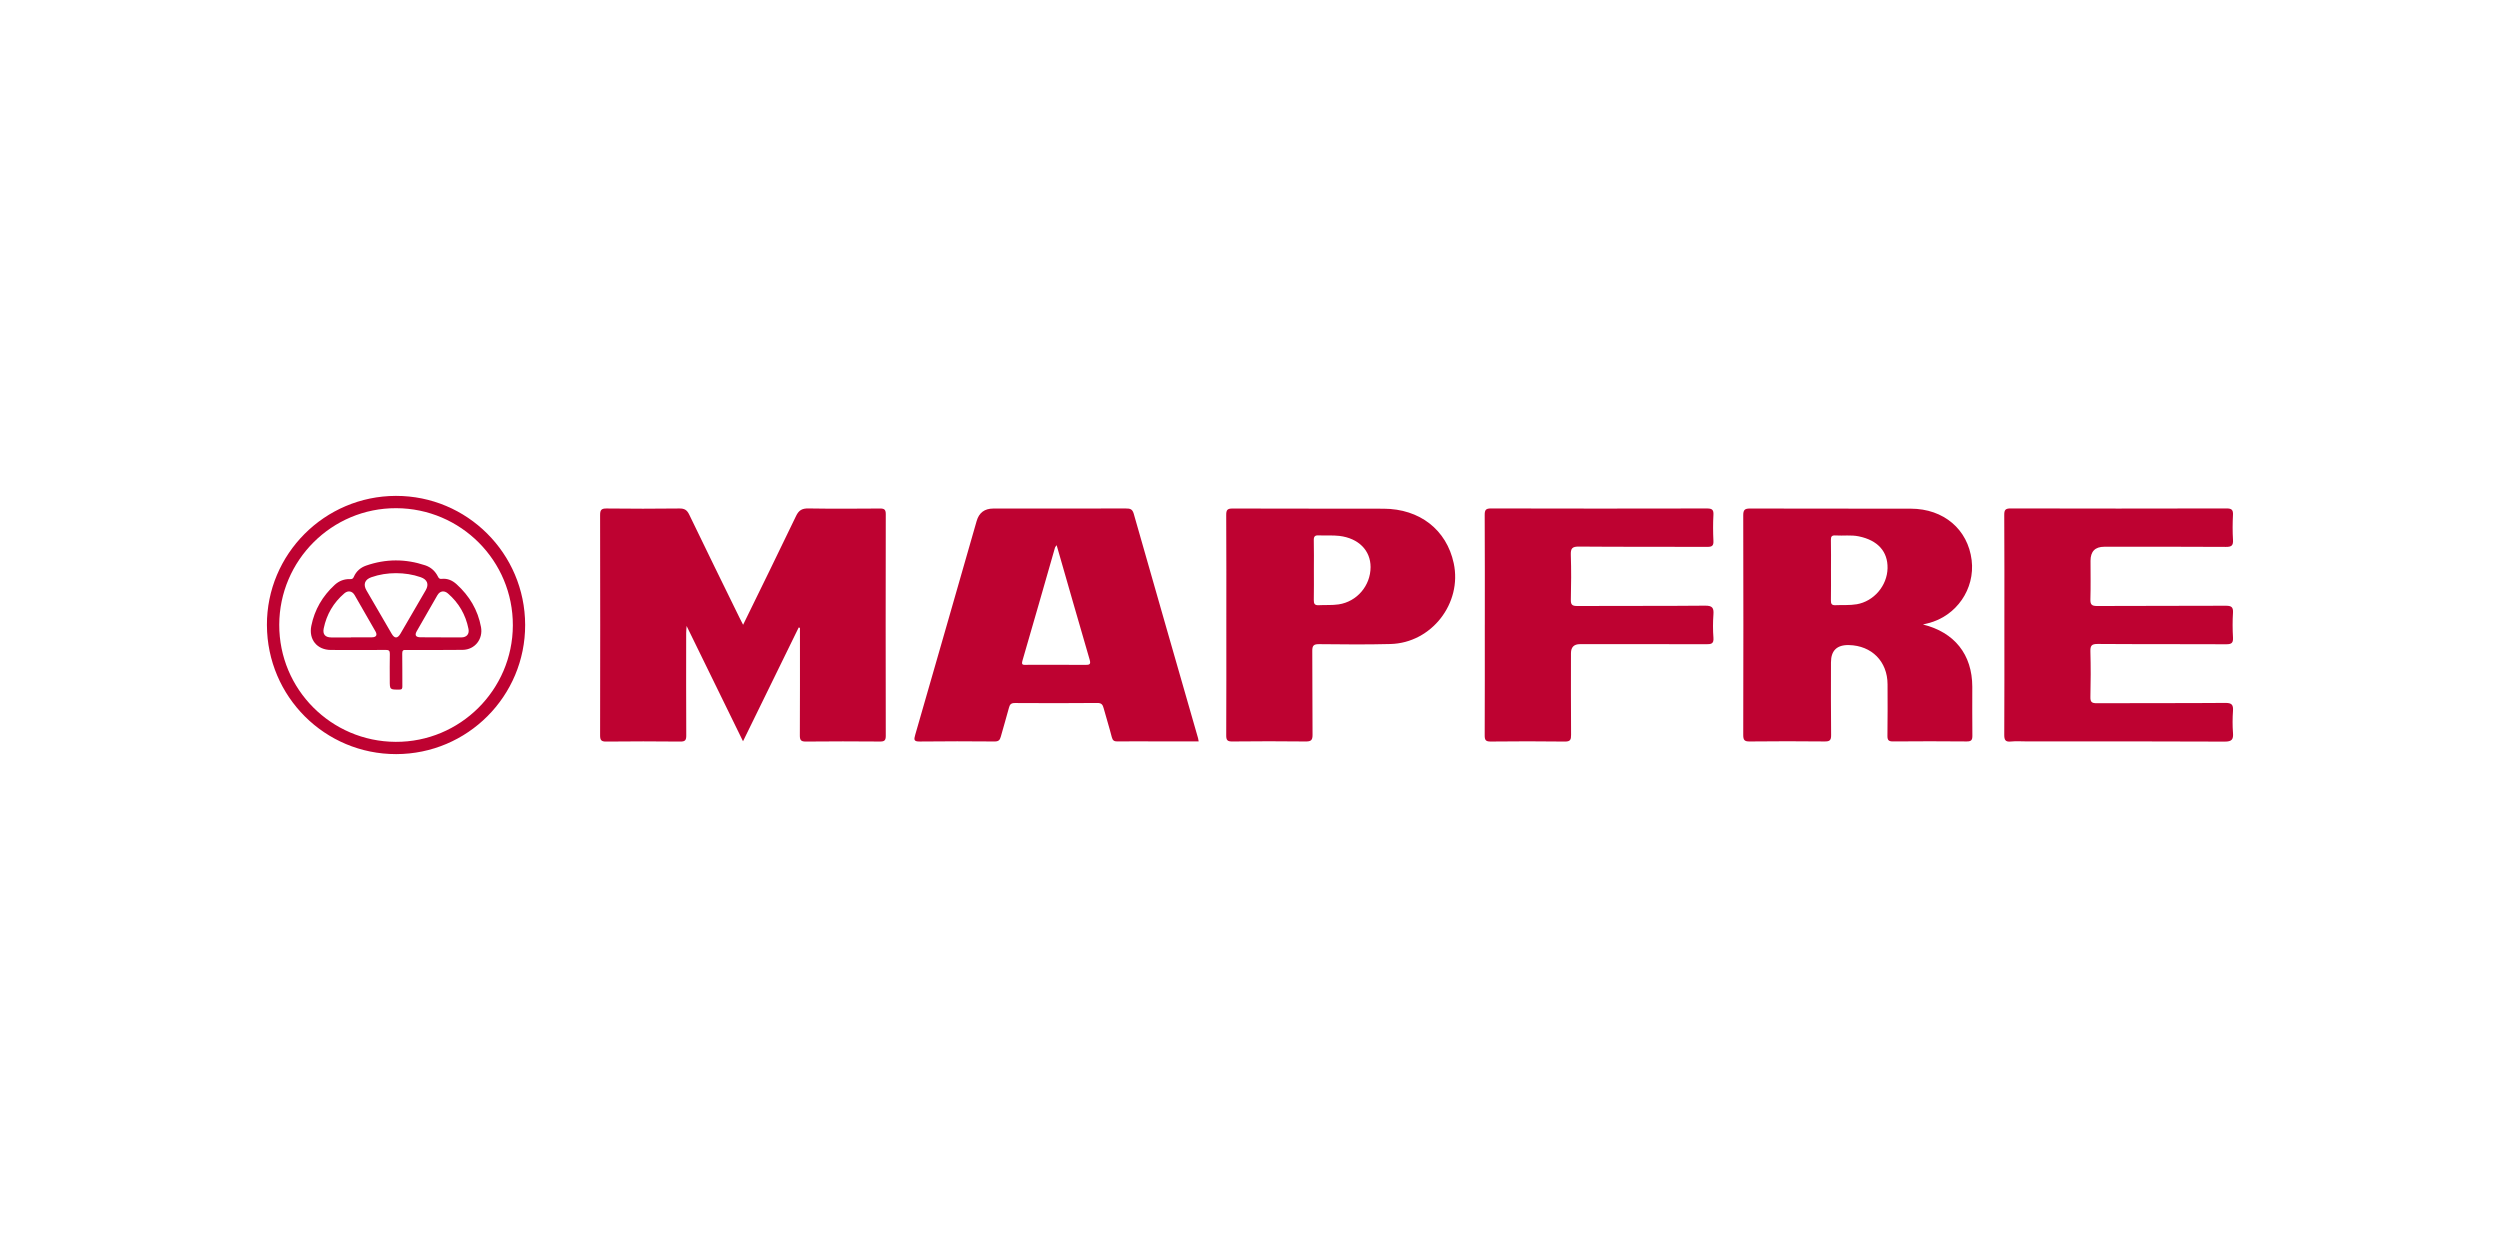
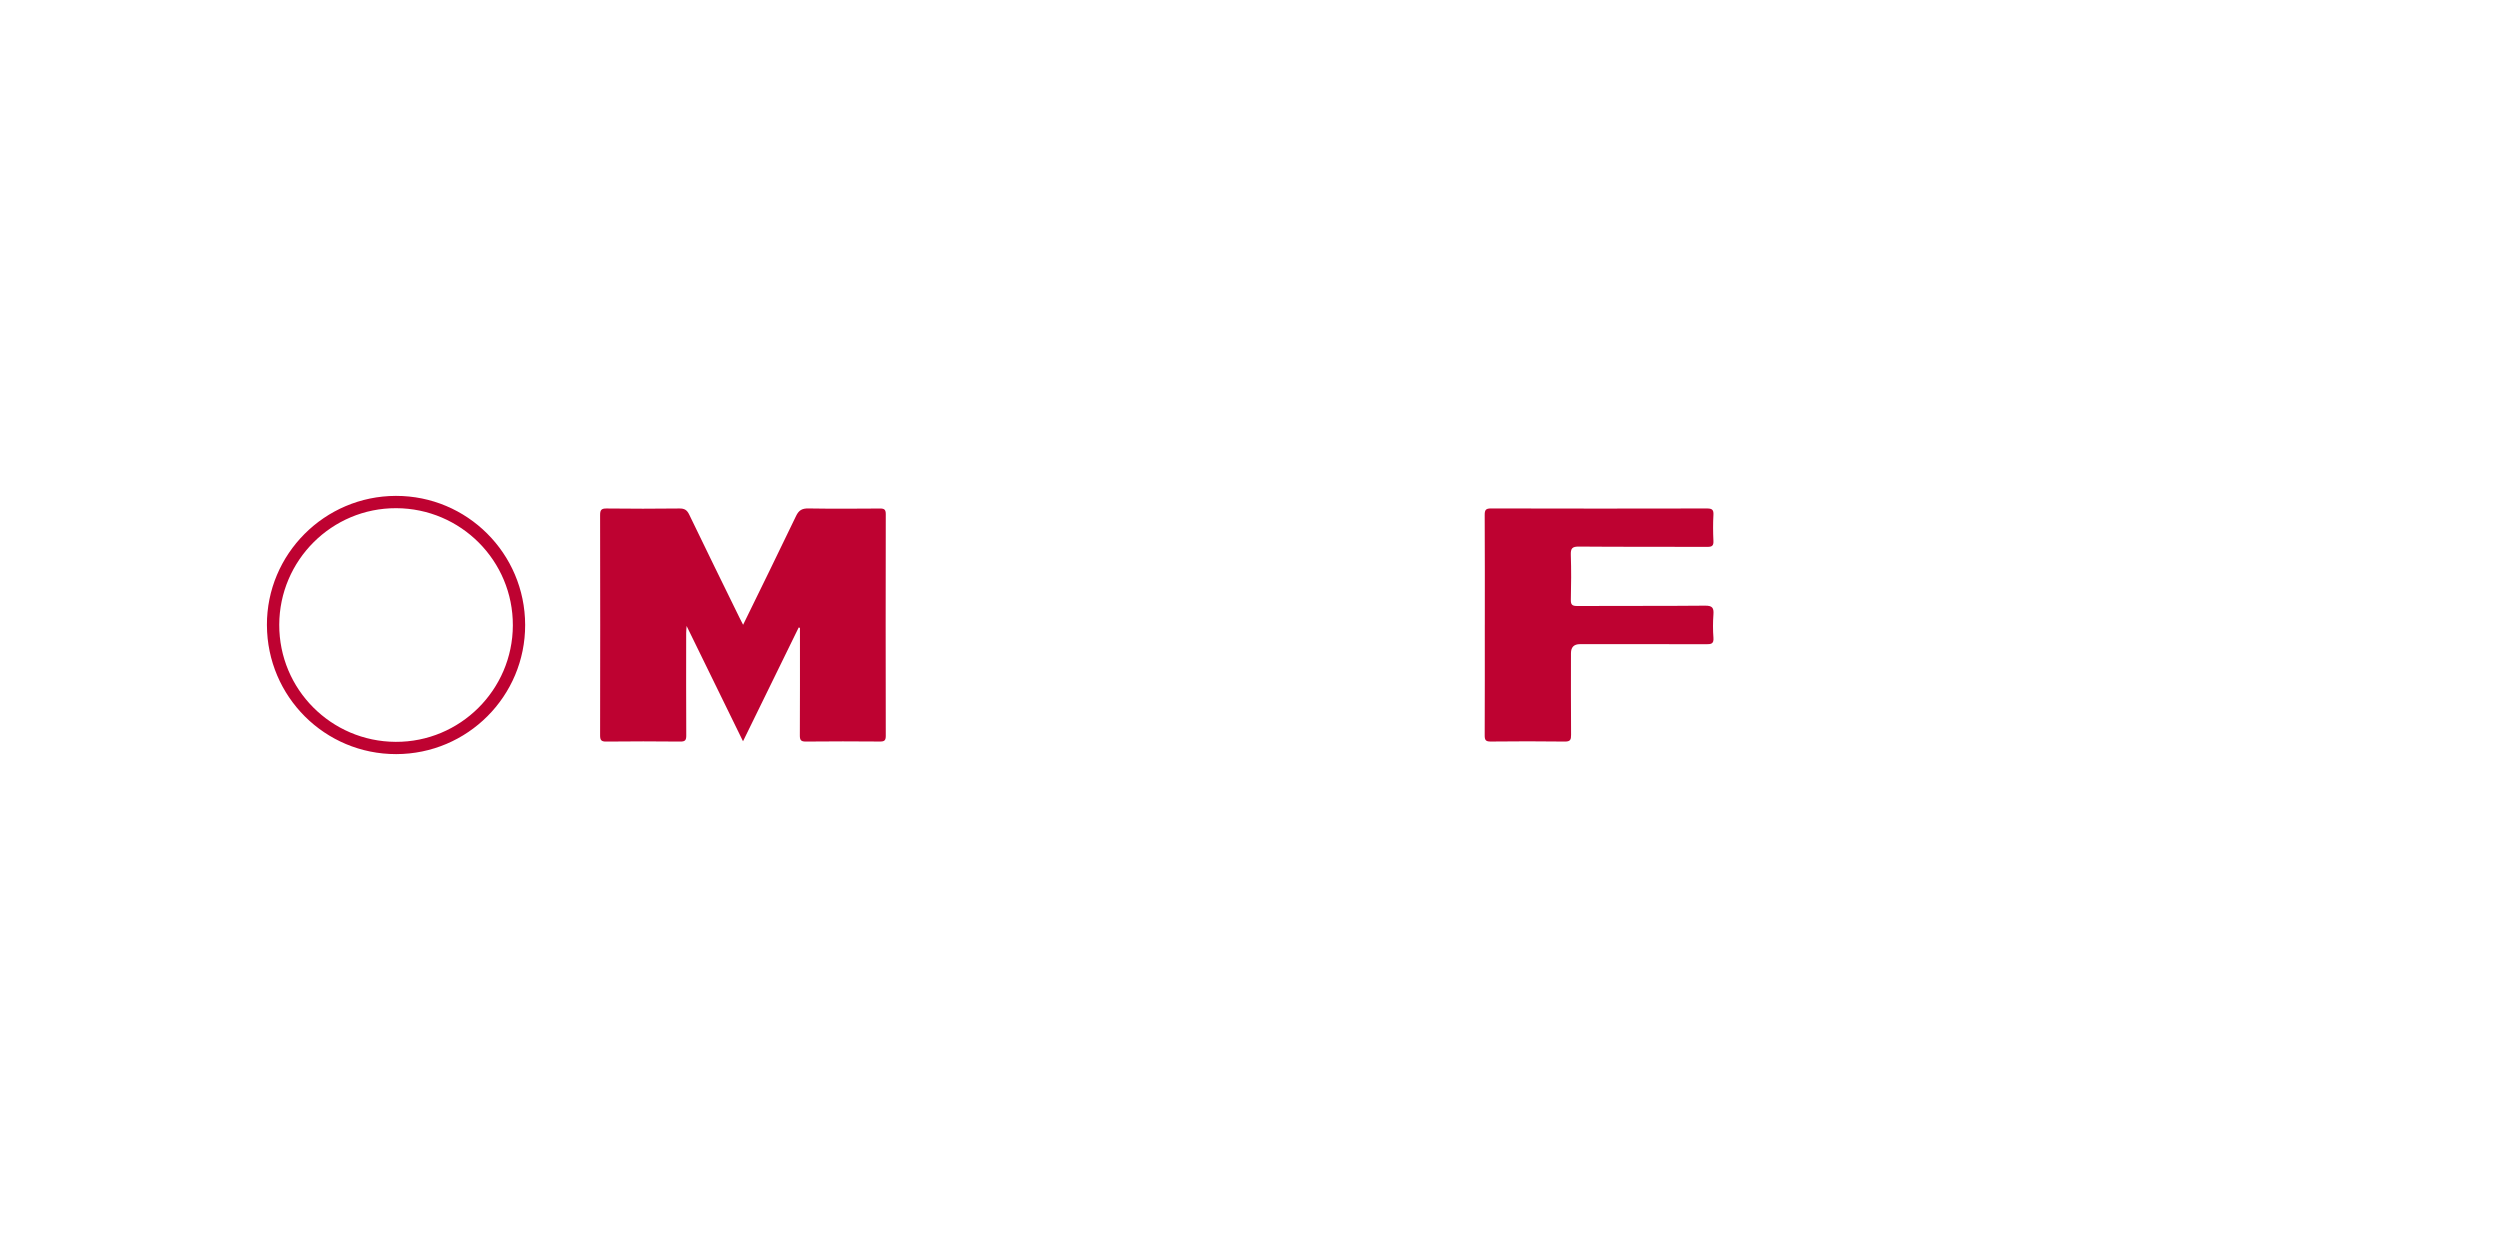
<svg xmlns="http://www.w3.org/2000/svg" id="d" data-name="Auto BR" viewBox="0 0 200 100">
  <defs>
    <style>      .e {        fill: #be0231;      }    </style>
  </defs>
  <path class="e" d="M59.447,49.986c1.444-2.958,2.858-5.824,4.237-8.706.223-.466.488-.613.993-.604,1.905.031,3.811.02,5.716.006.347-.003.47.076.469.453-.012,5.911-.012,11.823,0,17.734,0,.368-.111.456-.464.453-1.979-.016-3.957-.019-5.936.002-.402.004-.476-.133-.474-.499.014-2.69.008-5.381.008-8.071,0-.175,0-.349,0-.524-.034-.01-.067-.021-.101-.031-1.471,3.007-2.942,6.014-4.454,9.104-1.506-3.08-2.978-6.09-4.512-9.226-.018.273-.035.421-.035.569-.002,2.727-.008,5.454.007,8.181.002.366-.068.502-.472.498-1.978-.022-3.957-.021-5.936,0-.392.004-.486-.117-.485-.494.011-5.875.011-11.75,0-17.624,0-.4.09-.533.514-.528,1.942.024,3.884.023,5.826,0,.404-.005.609.114.787.484,1.33,2.765,2.686,5.517,4.034,8.272.08.163.165.323.281.551Z" />
-   <path class="e" d="M160.35,49.978c0-2.929.009-5.858-.01-8.787-.003-.415.108-.517.518-.516,5.755.014,11.509.014,17.264,0,.419-.001.537.116.516.524-.033.657-.039,1.319.001,1.976.028.45-.094.581-.562.577-3.244-.023-6.488-.012-9.732-.012q-1.103,0-1.103,1.12c0,1.025.021,2.051-.01,3.075-.013.427.102.547.539.545,3.427-.019,6.854-.002,10.281-.021.442-.002.616.089.587.562-.041.657-.037,1.319,0,1.976.023.427-.101.546-.537.543-3.427-.019-6.854.002-10.281-.024-.504-.004-.602.143-.589.609.033,1.207.031,2.417,0,3.624-.011.419.111.51.516.508,3.427-.017,6.854.004,10.281-.024.527-.004.641.16.61.638-.039.583-.044,1.174,0,1.756.04.528-.084.704-.67.701-5.278-.028-10.556-.016-15.834-.016-.422,0-.847-.034-1.264.009-.461.048-.532-.146-.53-.554.016-2.929.009-5.858.009-8.787Z" />
  <path class="e" d="M118.785,49.987c0-2.928.008-5.856-.009-8.784-.002-.398.08-.529.507-.527,5.752.015,11.504.014,17.256.002.388,0,.561.065.536.504-.039.693-.033,1.391-.001,2.085.018.389-.104.485-.487.483-3.426-.015-6.851.006-10.277-.024-.554-.005-.66.162-.644.671.038,1.188.031,2.379.002,3.568-.01.409.098.517.512.515,3.407-.018,6.815.007,10.222-.027.586-.006.711.172.673.703-.045.619-.047,1.246.001,1.865.037.476-.172.518-.563.517-3.371-.012-6.741-.007-10.112-.007q-.723,0-.723.723c0,2.178-.009,4.355.008,6.533.003.384-.058.543-.499.537-1.978-.026-3.957-.023-5.935-.002-.401.004-.478-.128-.476-.498.014-2.946.008-5.892.008-8.838Z" />
-   <path class="e" d="M95.844,59.051c-1.718-5.984-3.442-11.967-5.146-17.955-.108-.379-.3-.418-.627-.417-3.536.009-7.072.006-10.608.005q-1.043,0-1.331.996c-1.637,5.704-3.269,11.409-4.916,17.109-.112.389-.118.538.366.532,1.997-.026,3.994-.018,5.991-.003.297.002.415-.104.487-.372.209-.776.453-1.542.654-2.319.071-.275.174-.387.475-.385,2.199.013,4.397.017,6.596-.004.341-.003.432.142.506.415.211.775.455,1.542.653,2.32.069.271.191.346.453.342.879-.013,1.759-.005,2.638-.005h3.858c-.022-.12-.03-.191-.049-.259ZM86.829,53.192c-1.575-.014-3.149-.008-4.724-.005-.235,0-.419.04-.308-.337.881-3.012,1.738-6.031,2.605-9.047.014-.049.059-.088.129-.189.889,3.091,1.755,6.126,2.64,9.155.11.375-.003.426-.342.423Z" />
-   <path class="e" d="M157.783,54.945c-.002-2.591-1.435-4.366-3.947-4.986.139-.034.278-.067.416-.101,2.262-.57,3.759-2.739,3.481-5.041-.298-2.462-2.235-4.117-4.863-4.123-4.287-.01-8.574.003-12.861-.012-.429-.002-.551.107-.55.545.015,5.856.014,11.713,0,17.569,0,.406.095.526.514.521,1.997-.023,3.994-.021,5.991-.001.399.004.531-.081.525-.507-.025-1.94-.011-3.88-.011-5.82q0-1.416,1.432-1.384c1.831.041,3.089,1.314,3.094,3.138.003,1.373.013,2.745-.009,4.118-.006.369.111.456.464.453,1.96-.016,3.921-.018,5.881.001.38.004.454-.13.45-.473-.017-1.299-.006-2.599-.007-3.898ZM148.533,48.341c-.564.096-1.132.048-1.698.074-.304.014-.366-.115-.362-.386.014-.804.005-1.609.005-2.413s.012-1.609-.006-2.413c-.007-.289.078-.386.369-.367.619.04,1.244-.055,1.861.072,1.517.312,2.329,1.212,2.302,2.548-.028,1.406-1.098,2.652-2.471,2.886Z" />
-   <path class="e" d="M116.298,45.058c-.573-2.671-2.714-4.352-5.607-4.362-4.029-.014-8.059.004-12.088-.014-.426-.002-.508.126-.506.525.017,2.927.009,5.854.009,8.782,0,2.946.007,5.891-.008,8.837-.002.374.083.497.478.492,1.96-.021,3.919-.023,5.879,0,.432.005.553-.107.548-.544-.023-2.232.001-4.464-.021-6.696-.004-.433.115-.551.548-.546,1.904.02,3.81.04,5.714-.011,3.28-.088,5.74-3.261,5.053-6.463ZM107.094,48.351c-.529.079-1.061.036-1.59.065-.322.018-.406-.108-.4-.411.017-.805.006-1.61.006-2.415,0-.787.013-1.574-.007-2.36-.008-.309.084-.417.398-.4.548.03,1.104-.023,1.646.042,1.541.185,2.501,1.165,2.499,2.495-.002,1.494-1.096,2.767-2.553,2.984Z" />
  <g>
    <path class="e" d="M21.353,50.014c-.021-5.685,4.615-10.333,10.318-10.343,5.699-.01,10.329,4.609,10.341,10.318.012,5.701-4.608,10.332-10.315,10.34-5.705.008-10.322-4.596-10.343-10.314ZM22.34,49.982c-.015,5.154,4.152,9.344,9.315,9.366,5.148.023,9.354-4.155,9.373-9.31.019-5.168-4.156-9.366-9.333-9.383-5.145-.017-9.341,4.166-9.355,9.327Z" />
-     <path class="e" d="M28.604,51.998c-.712,0-1.424.003-2.136-.001-1.106-.007-1.782-.84-1.563-1.926.261-1.296.895-2.381,1.866-3.276.355-.327.773-.484,1.249-.467.164.006.227-.046.288-.187.193-.442.531-.737.985-.895,1.572-.546,3.148-.548,4.724-.021.464.155.806.47,1.021.907.068.139.136.194.295.177.463-.049.852.119,1.193.429,1.025.931,1.702,2.056,1.954,3.426.177.958-.488,1.811-1.466,1.825-1.423.02-2.847.007-4.271.008-.092,0-.184.008-.274,0-.218-.021-.295.053-.291.289.016.873.002,1.747.01,2.621.002.188-.036.261-.246.261-.762,0-.761.01-.761-.75,0-.701-.012-1.402.006-2.103.007-.26-.083-.325-.327-.322-.752.012-1.505.004-2.257.004ZM31.68,45.853c-.676.002-1.335.101-1.974.326-.522.184-.668.57-.39,1.05.671,1.158,1.343,2.315,2.018,3.471.232.398.47.394.707-.013.674-1.156,1.347-2.313,2.018-3.471.276-.477.125-.856-.405-1.041-.639-.223-1.299-.319-1.973-.322ZM35.269,50.984s0,.007,0,.01c.549,0,1.098.005,1.646-.002.419-.005.644-.269.564-.677-.224-1.133-.771-2.084-1.647-2.84-.303-.261-.642-.202-.843.146-.555.956-1.104,1.915-1.65,2.875-.178.313-.081.48.284.486.549.009,1.098.002,1.646.002ZM28.085,50.994s0-.005,0-.008c.559,0,1.118.006,1.677-.002.339-.005.441-.181.275-.474-.551-.97-1.105-1.938-1.666-2.901-.194-.333-.531-.391-.823-.141-.871.744-1.42,1.685-1.651,2.805-.097.472.121.719.603.722.529.003,1.057,0,1.586,0Z" />
  </g>
</svg>